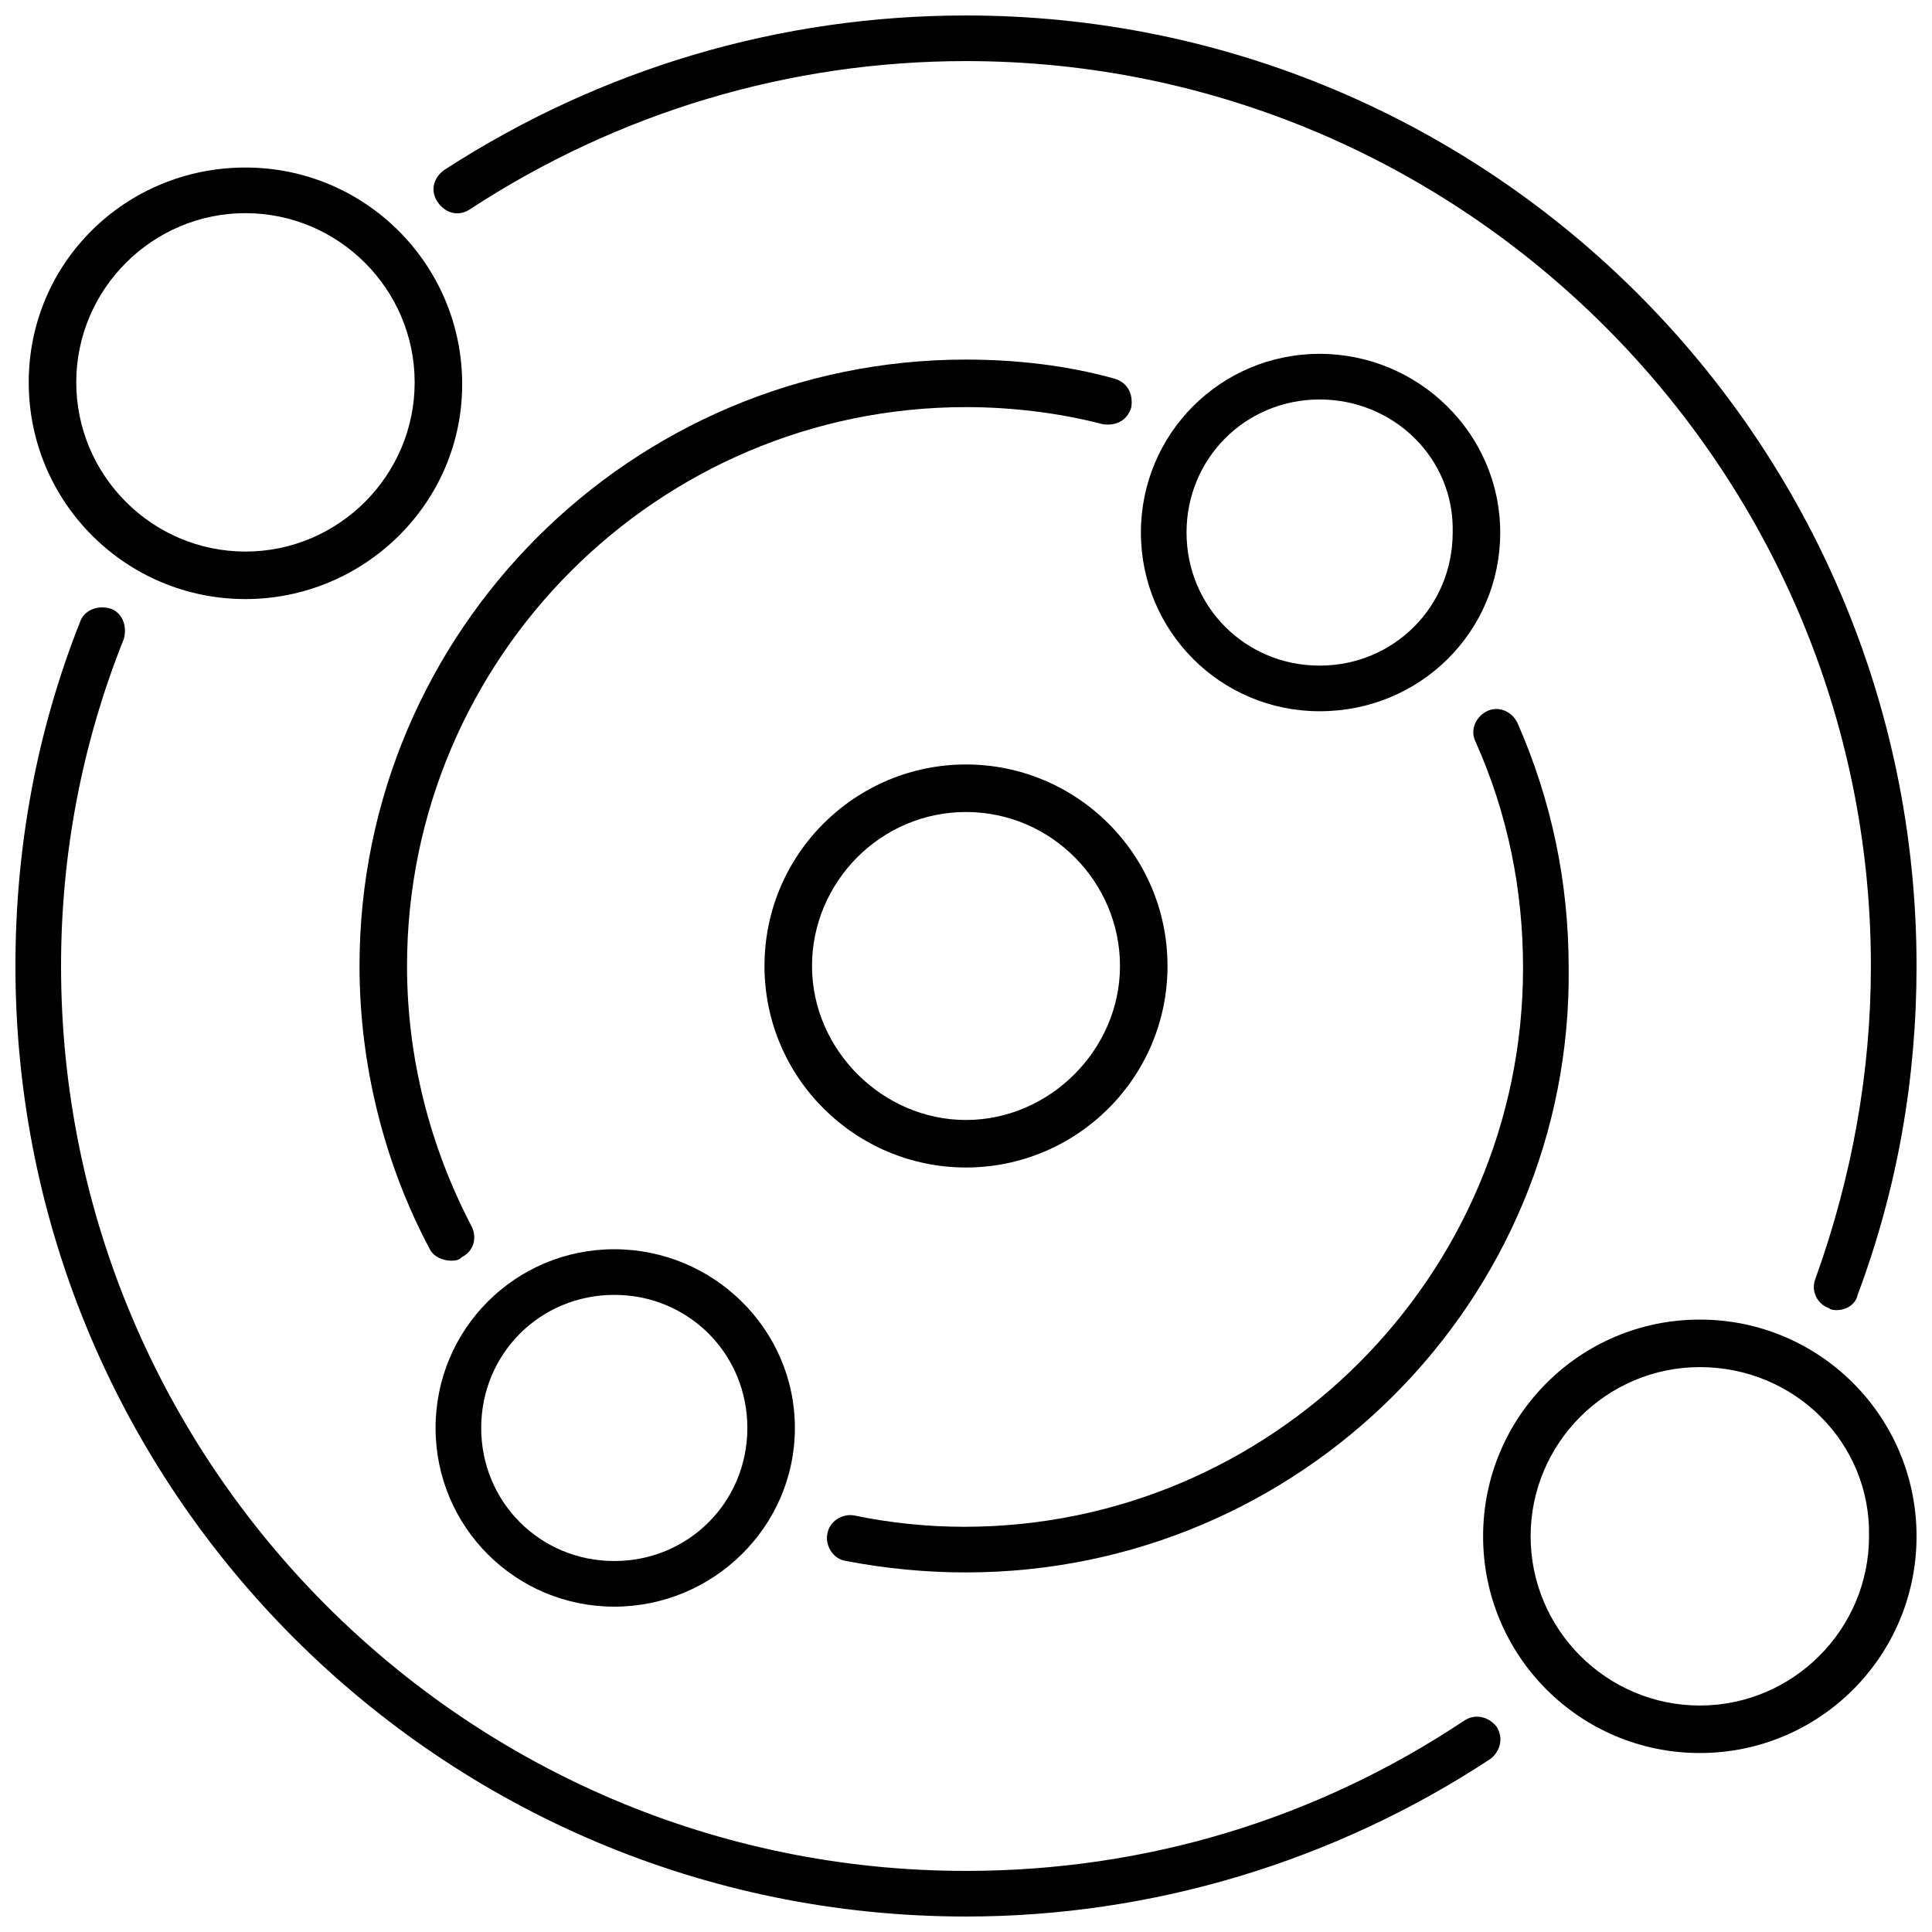
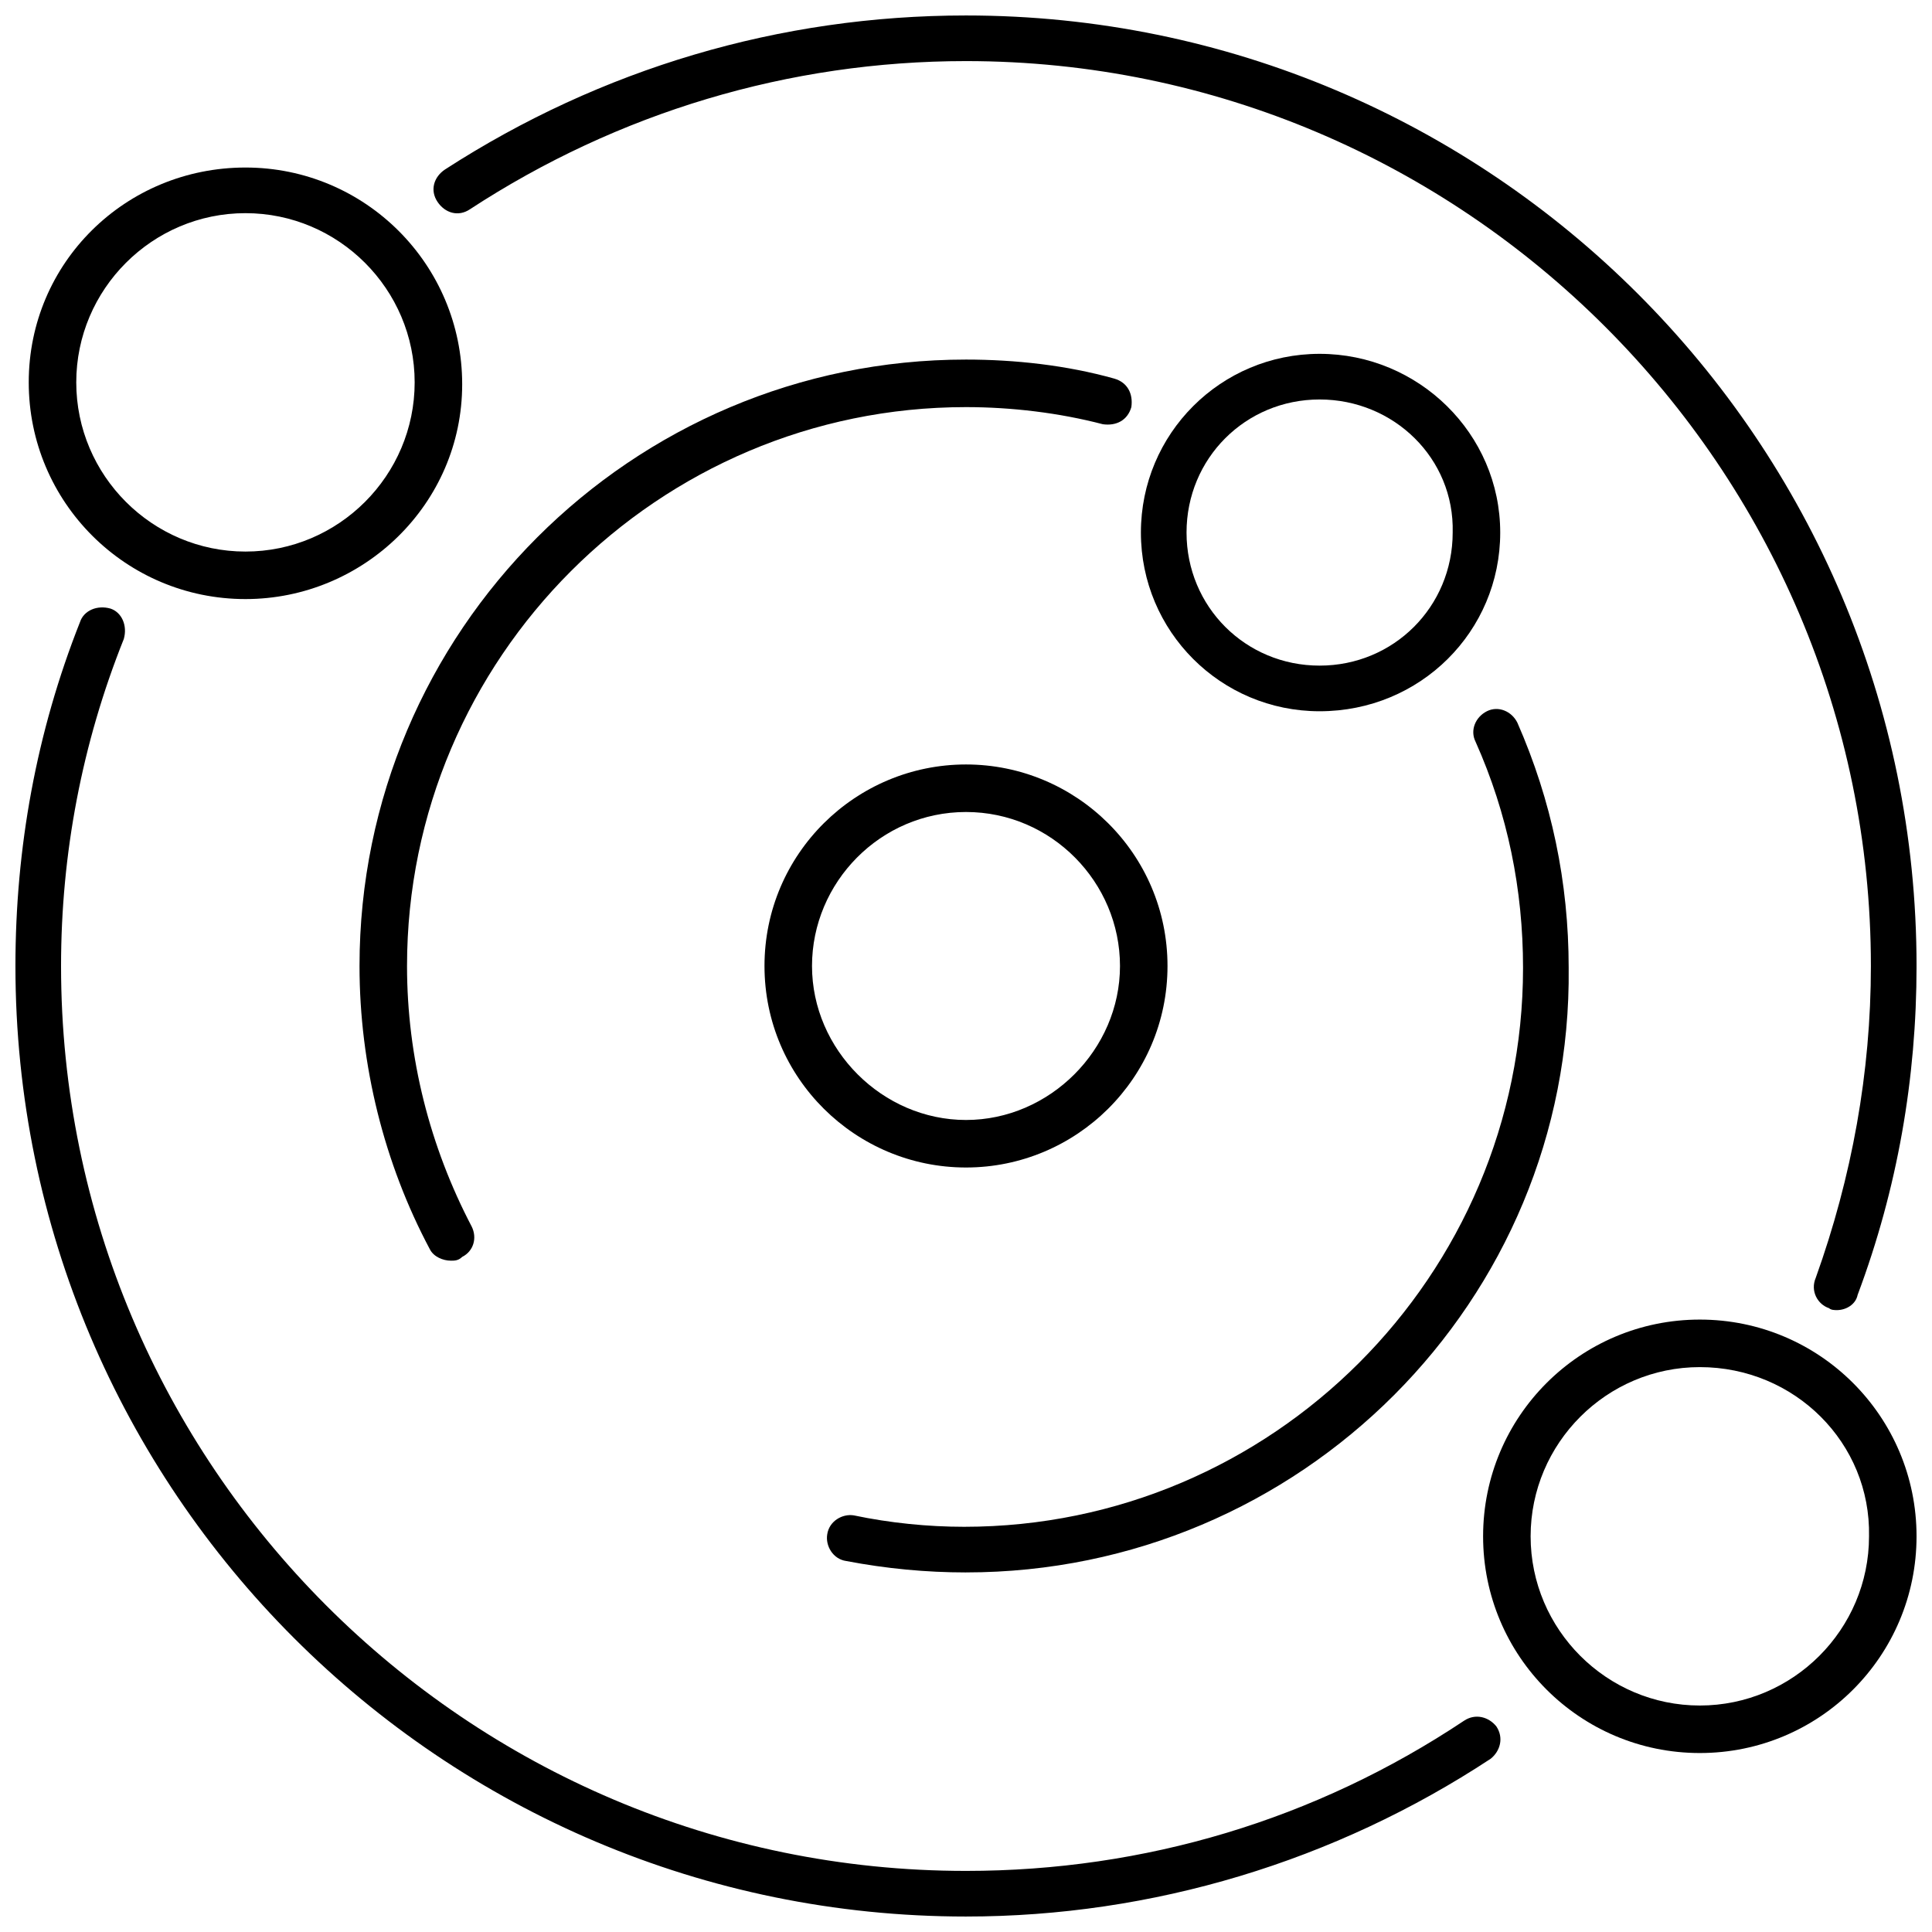
<svg xmlns="http://www.w3.org/2000/svg" width="800px" height="800px" version="1.1" viewBox="144 144 512 512">
  <defs>
    <clipPath id="c">
-       <path d="m258 148.09h393.9v343.91h-393.9z" />
+       <path d="m258 148.09h393.9v343.91h-393.9" />
    </clipPath>
    <clipPath id="b">
      <path d="m148.09 304h393.91v347.9h-393.91z" />
    </clipPath>
    <clipPath id="a">
      <path d="m537 493h114.9v116h-114.9z" />
    </clipPath>
  </defs>
  <g clip-path="url(#c)">
    <path d="m630.74 491.19c-0.504 0-1.512 0-2.016-0.504-3.023-1.008-5.039-4.535-3.527-8.062 9.574-26.703 14.609-54.41 14.609-82.625 0.004-132-107.81-239.81-239.81-239.81-46.855 0-92.195 13.602-131.5 39.297-3.023 2.016-6.551 1.008-8.566-2.016-2.016-3.023-1.008-6.551 2.016-8.566 41.312-26.699 88.672-40.805 138.05-40.805 139.05 0 251.91 112.85 251.91 251.91 0 29.727-5.039 58.945-15.617 87.16-0.508 2.516-3.027 4.027-5.547 4.027z" />
  </g>
  <g clip-path="url(#b)">
    <path d="m400 651.9c-139.05 0-251.91-112.85-251.91-251.9 0-31.234 5.543-61.969 17.129-91.191 1.008-3.023 4.535-4.535 8.062-3.527 3.023 1.008 4.535 4.535 3.527 8.062-11.086 27.711-16.629 56.93-16.629 86.656 0 132 107.31 239.81 239.81 239.81 47.359 0 92.699-13.602 132-39.801 3.023-2.016 6.551-1.008 8.566 1.512 2.016 3.023 1.008 6.551-1.512 8.566-41.312 27.203-89.68 41.812-139.05 41.812z" />
  </g>
  <path d="m209.05 302.76c-31.738 0-57.434-25.695-57.434-57.434s25.695-56.93 57.434-56.93c31.738 0 57.434 25.695 57.434 57.434 0 31.742-26.199 56.93-57.434 56.93zm0-102.27c-24.688 0-44.84 20.152-44.84 44.84s20.152 44.84 44.84 44.84 44.84-20.152 44.84-44.84-20.152-44.84-44.84-44.84z" />
  <g clip-path="url(#a)">
    <path d="m594.47 608.57c-31.738 0-57.434-25.695-57.434-57.434s25.695-57.434 57.434-57.434 57.434 25.695 57.434 57.434c0 31.742-25.691 57.434-57.434 57.434zm0-102.27c-24.688 0-44.84 20.152-44.84 44.84s20.152 44.84 44.84 44.84 44.84-20.152 44.84-44.84c0.504-24.688-19.648-44.84-44.84-44.84z" />
  </g>
  <path d="m400 560.71c-10.578 0-21.16-1.008-31.738-3.023-3.527-0.504-5.543-4.031-5.039-7.055 0.504-3.527 4.031-5.543 7.055-5.039 9.574 2.016 19.648 3.023 29.223 3.023 81.617 0 148.12-66.504 148.12-148.12 0-20.656-4.031-40.809-12.594-59.953-1.512-3.023 0-6.551 3.023-8.062 3.023-1.512 6.551 0 8.062 3.023 9.07 20.656 13.602 42.32 13.602 64.992 1 88.168-71.047 160.21-159.71 160.21z" />
  <path d="m263.46 478.09c-2.016 0-4.535-1.008-5.543-3.023-12.09-22.672-18.641-48.871-18.641-75.066 0-88.672 72.043-160.71 160.71-160.71 13.098 0 26.703 1.512 39.297 5.039 3.527 1.008 5.039 4.031 4.535 7.559-1.008 3.527-4.031 5.039-7.559 4.535-11.586-3.023-24.184-4.535-36.273-4.535-81.617 0-148.12 66.504-148.12 148.12 0 24.184 6.047 47.863 17.129 69.023 1.512 3.023 0.504 6.551-2.519 8.062-1.004 1-2.012 1-3.019 1z" />
-   <path d="m306.79 569.78c-26.199 0-47.359-21.16-47.359-47.359s21.16-47.359 47.359-47.359 47.863 21.16 47.863 47.359-21.664 47.359-47.863 47.359zm0-82.625c-19.648 0-35.266 15.617-35.266 35.266s15.617 35.266 35.266 35.266c19.648 0 35.266-15.617 35.266-35.266 0-19.645-15.617-35.266-35.266-35.266z" />
  <path d="m493.71 332.49c-26.199 0-47.359-21.16-47.359-47.359 0-26.199 21.16-47.359 47.359-47.359s47.863 21.16 47.863 47.359c0 26.199-21.16 47.359-47.863 47.359zm0-82.625c-19.648 0-35.266 15.617-35.266 35.266 0 19.648 15.617 35.266 35.266 35.266 19.648 0 35.266-15.617 35.266-35.266 0.504-19.648-15.617-35.266-35.266-35.266z" />
  <path d="m400 453.4c-29.223 0-53.402-23.68-53.402-53.402-0.004-29.727 24.18-53.406 53.402-53.406s53.402 23.68 53.402 53.402c0 29.727-24.184 53.406-53.402 53.406zm0-94.211c-22.672 0-40.809 18.641-40.809 40.809s18.641 40.809 40.809 40.809 40.809-18.641 40.809-40.809-18.137-40.809-40.809-40.809z" />
</svg>